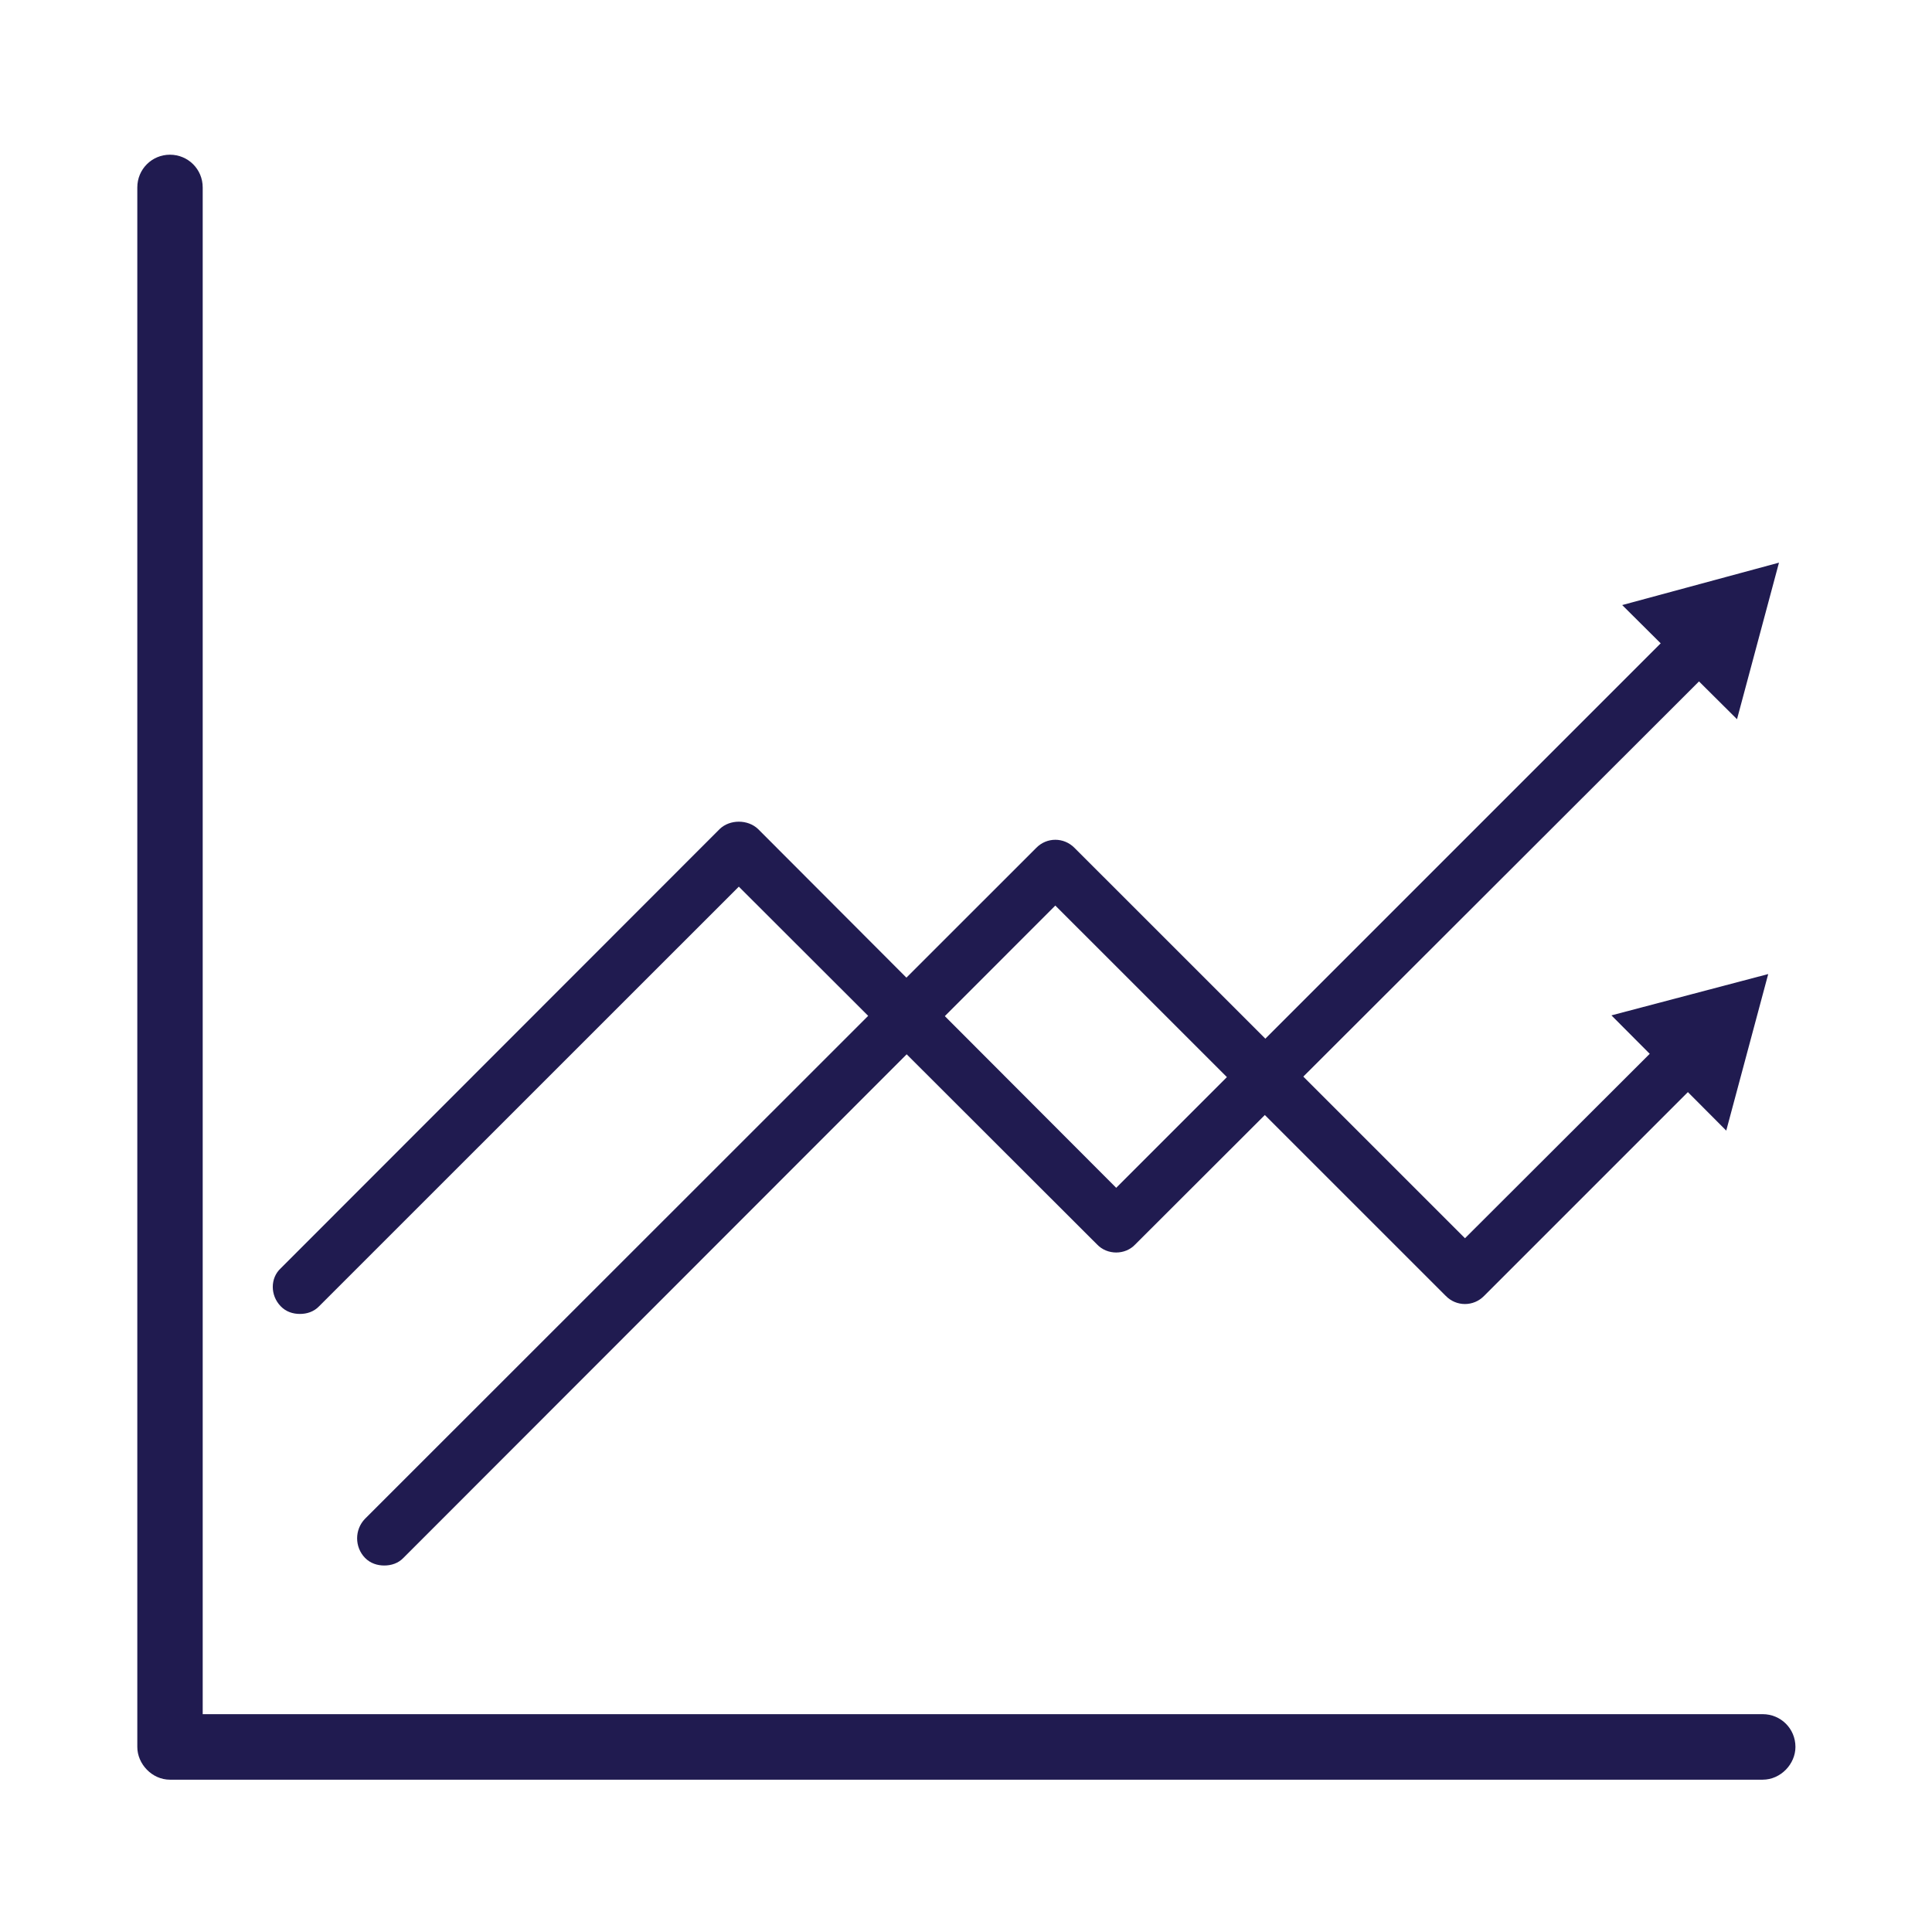
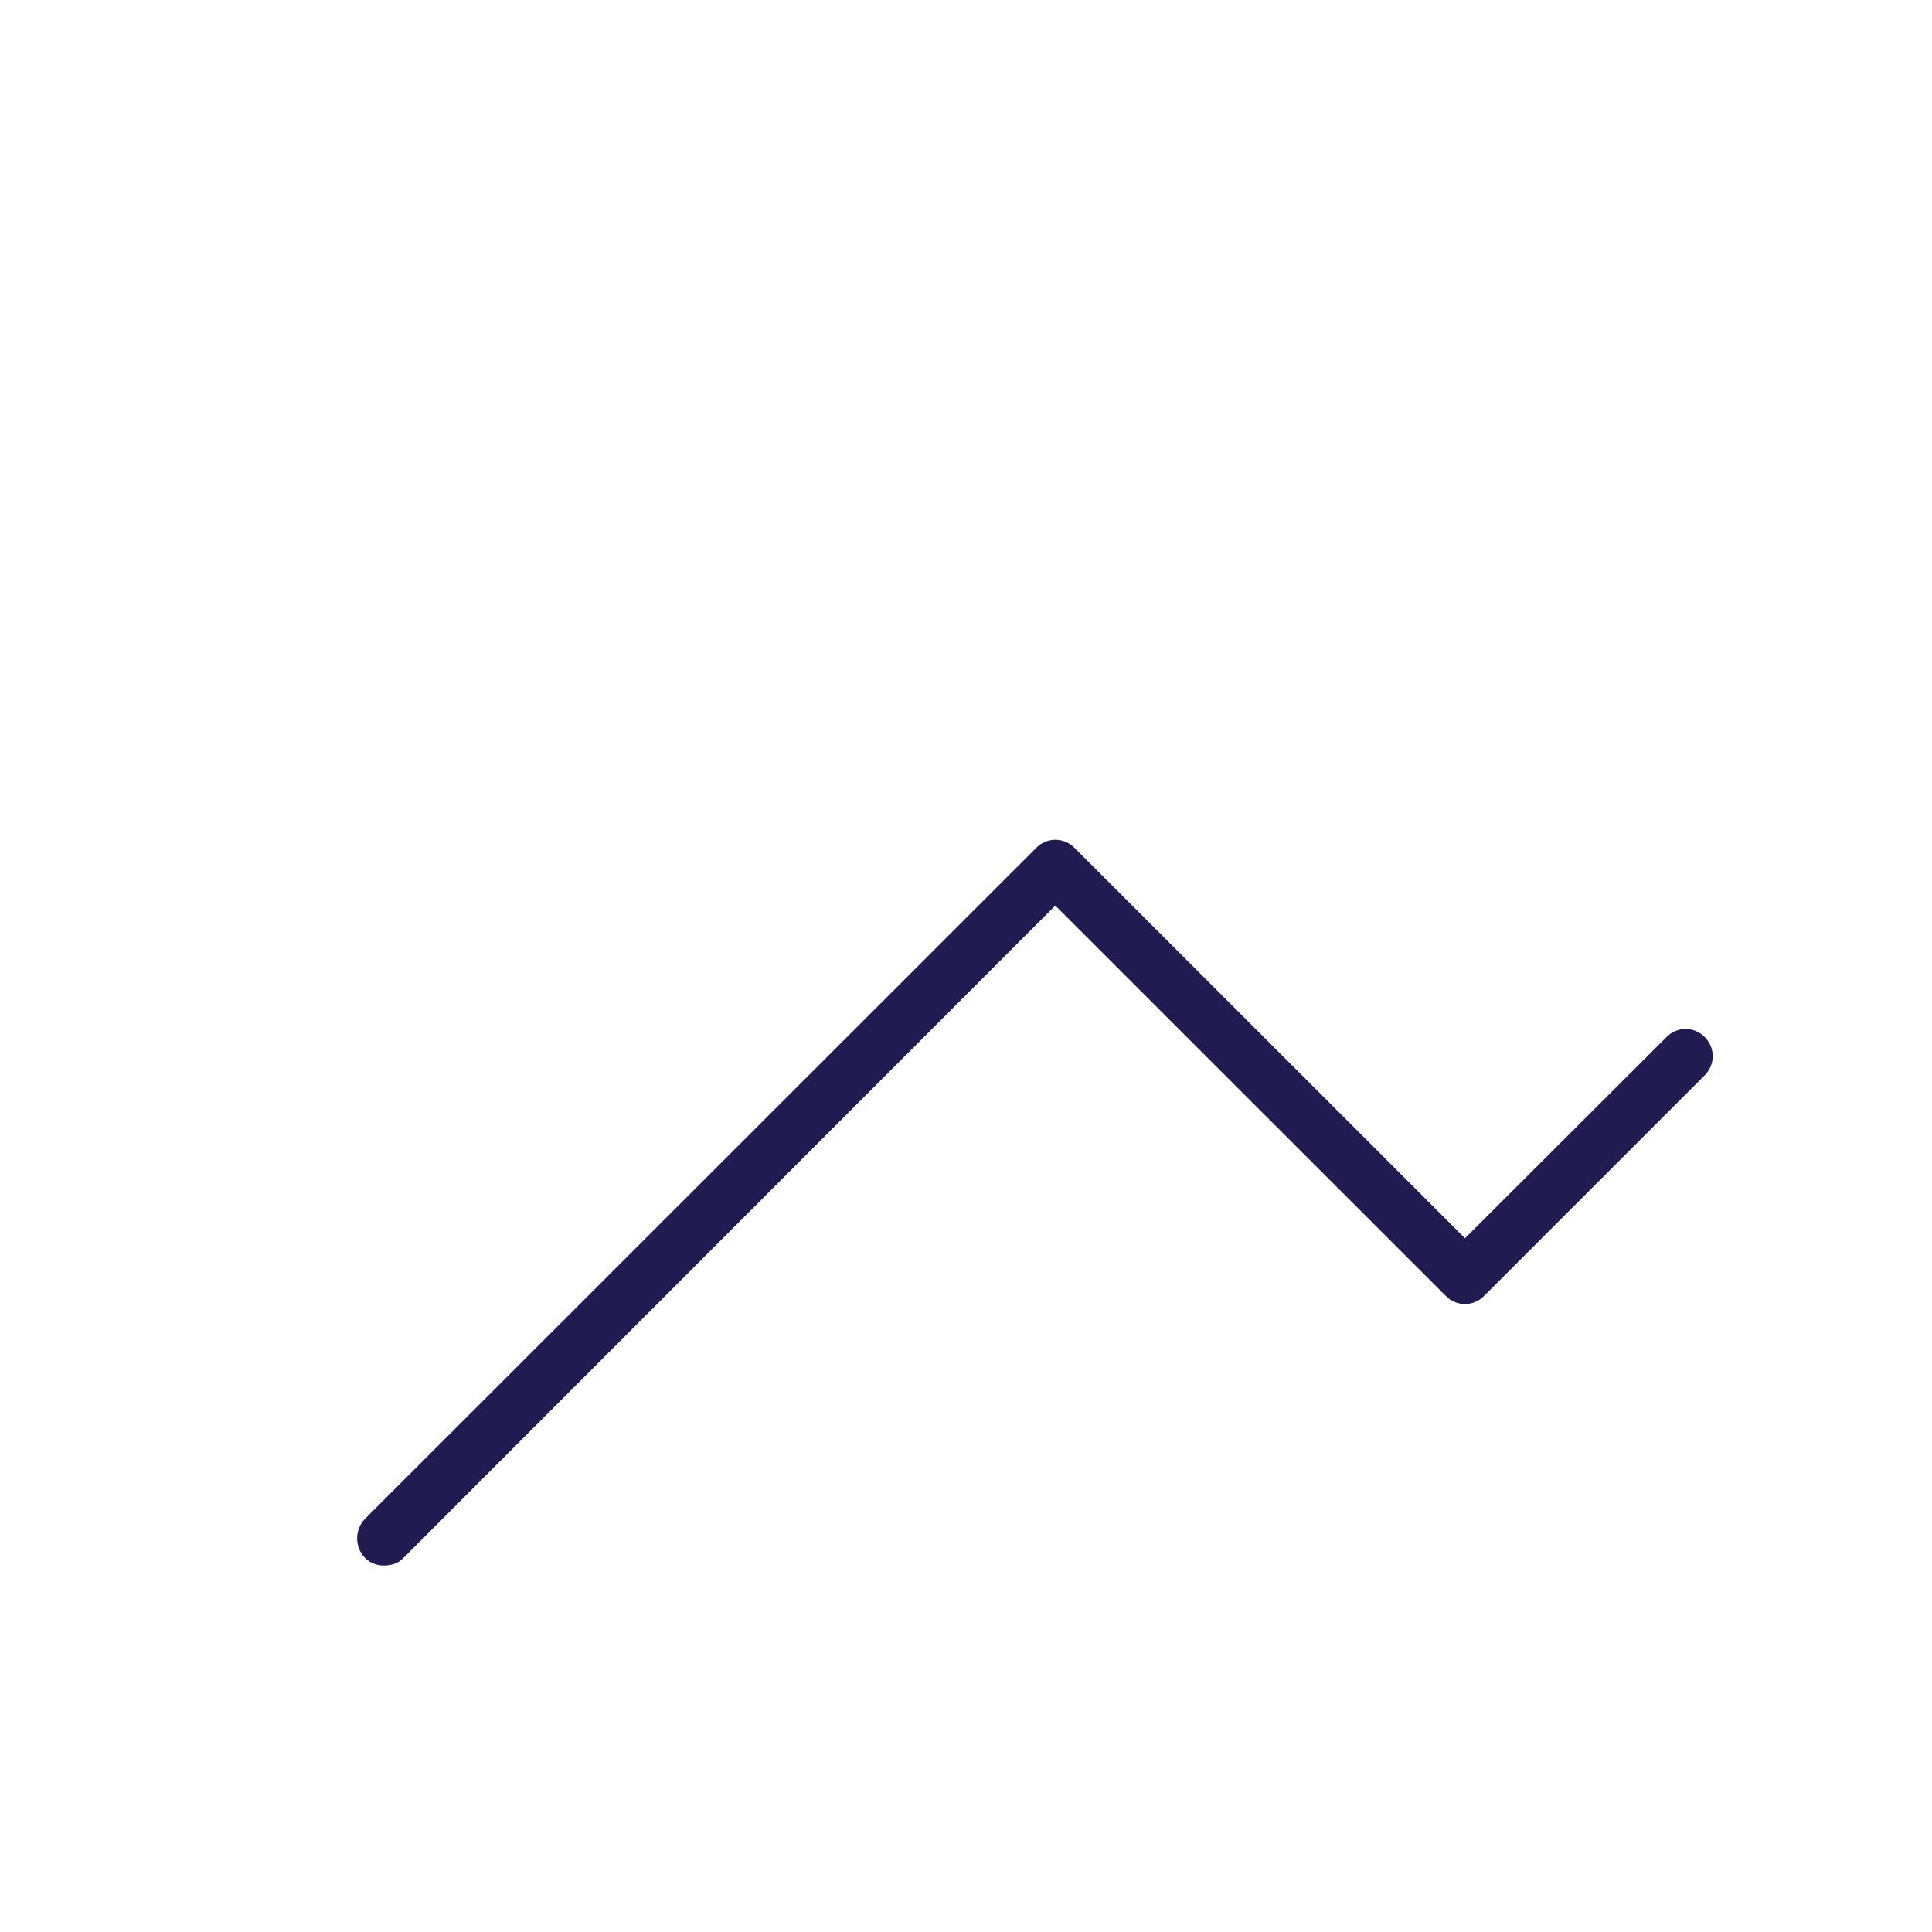
<svg xmlns="http://www.w3.org/2000/svg" width="100%" height="100%" viewBox="0 0 1182 1182" version="1.1" xml:space="preserve" style="fill-rule:evenodd;clip-rule:evenodd;stroke-linejoin:round;stroke-miterlimit:2;">
  <g transform="matrix(2.341,0,0,2.341,-1112.03,-453.725)">
    <g>
      <g transform="matrix(34.248,0,0,34.248,-11266.5,-47020.8)">
-         <path d="M356.289,1392.19L344.135,1392.19C343.998,1392.19 343.886,1392.07 343.886,1391.94L343.886,1380.04C343.886,1379.9 343.998,1379.79 344.135,1379.79C344.273,1379.79 344.385,1379.9 344.385,1380.04L344.385,1391.69L356.289,1391.69C356.427,1391.69 356.539,1391.8 356.539,1391.94C356.539,1392.07 356.427,1392.19 356.289,1392.19Z" style="fill:rgb(32,27,80);fill-rule:nonzero;" />
-       </g>
+         </g>
      <g transform="matrix(28.414,0,0,28.414,-8482.62,-38891.2)">
-         <path d="M318.013,1387.64C317.949,1387.64 317.885,1387.62 317.837,1387.57C317.739,1387.47 317.739,1387.31 317.837,1387.22L321.874,1383.18C321.967,1383.09 322.133,1383.09 322.227,1383.18L325.521,1386.48L330.681,1381.32C330.778,1381.22 330.936,1381.22 331.034,1381.32C331.131,1381.41 331.131,1381.57 331.034,1381.67L325.697,1387C325.604,1387.1 325.438,1387.1 325.344,1387L322.05,1383.71L318.189,1387.57C318.141,1387.62 318.077,1387.64 318.013,1387.64Z" style="fill:rgb(32,27,80);fill-rule:nonzero;" />
-       </g>
+         </g>
      <g transform="matrix(28.414,0,0,28.414,-8482.62,-38891.2)">
-         <path d="M331.231,1382.17L331.617,1380.73L330.175,1381.12L331.231,1382.17Z" style="fill:rgb(32,27,80);fill-rule:nonzero;" />
+         <path d="M331.231,1382.17L331.617,1380.73L331.231,1382.17Z" style="fill:rgb(32,27,80);fill-rule:nonzero;" />
      </g>
      <g transform="matrix(28.414,0,0,28.414,-8482.62,-38871.2)">
        <path d="M318.789,1389.25C318.725,1389.25 318.661,1389.23 318.612,1389.18C318.515,1389.08 318.515,1388.92 318.612,1388.82L324.785,1382.65C324.882,1382.55 325.04,1382.55 325.138,1382.65L328.729,1386.24L330.582,1384.39C330.679,1384.29 330.837,1384.29 330.935,1384.39C331.032,1384.49 331.032,1384.64 330.935,1384.74L328.905,1386.77C328.808,1386.87 328.649,1386.87 328.552,1386.77L324.961,1383.18L318.965,1389.18C318.917,1389.23 318.853,1389.25 318.789,1389.25Z" style="fill:rgb(32,27,80);fill-rule:nonzero;" />
      </g>
      <g transform="matrix(28.414,0,0,28.414,-8482.62,-38871.2)">
-         <path d="M331.132,1385.25L331.518,1383.81L330.076,1384.19L331.132,1385.25Z" style="fill:rgb(32,27,80);fill-rule:nonzero;" />
-       </g>
+         </g>
    </g>
  </g>
</svg>